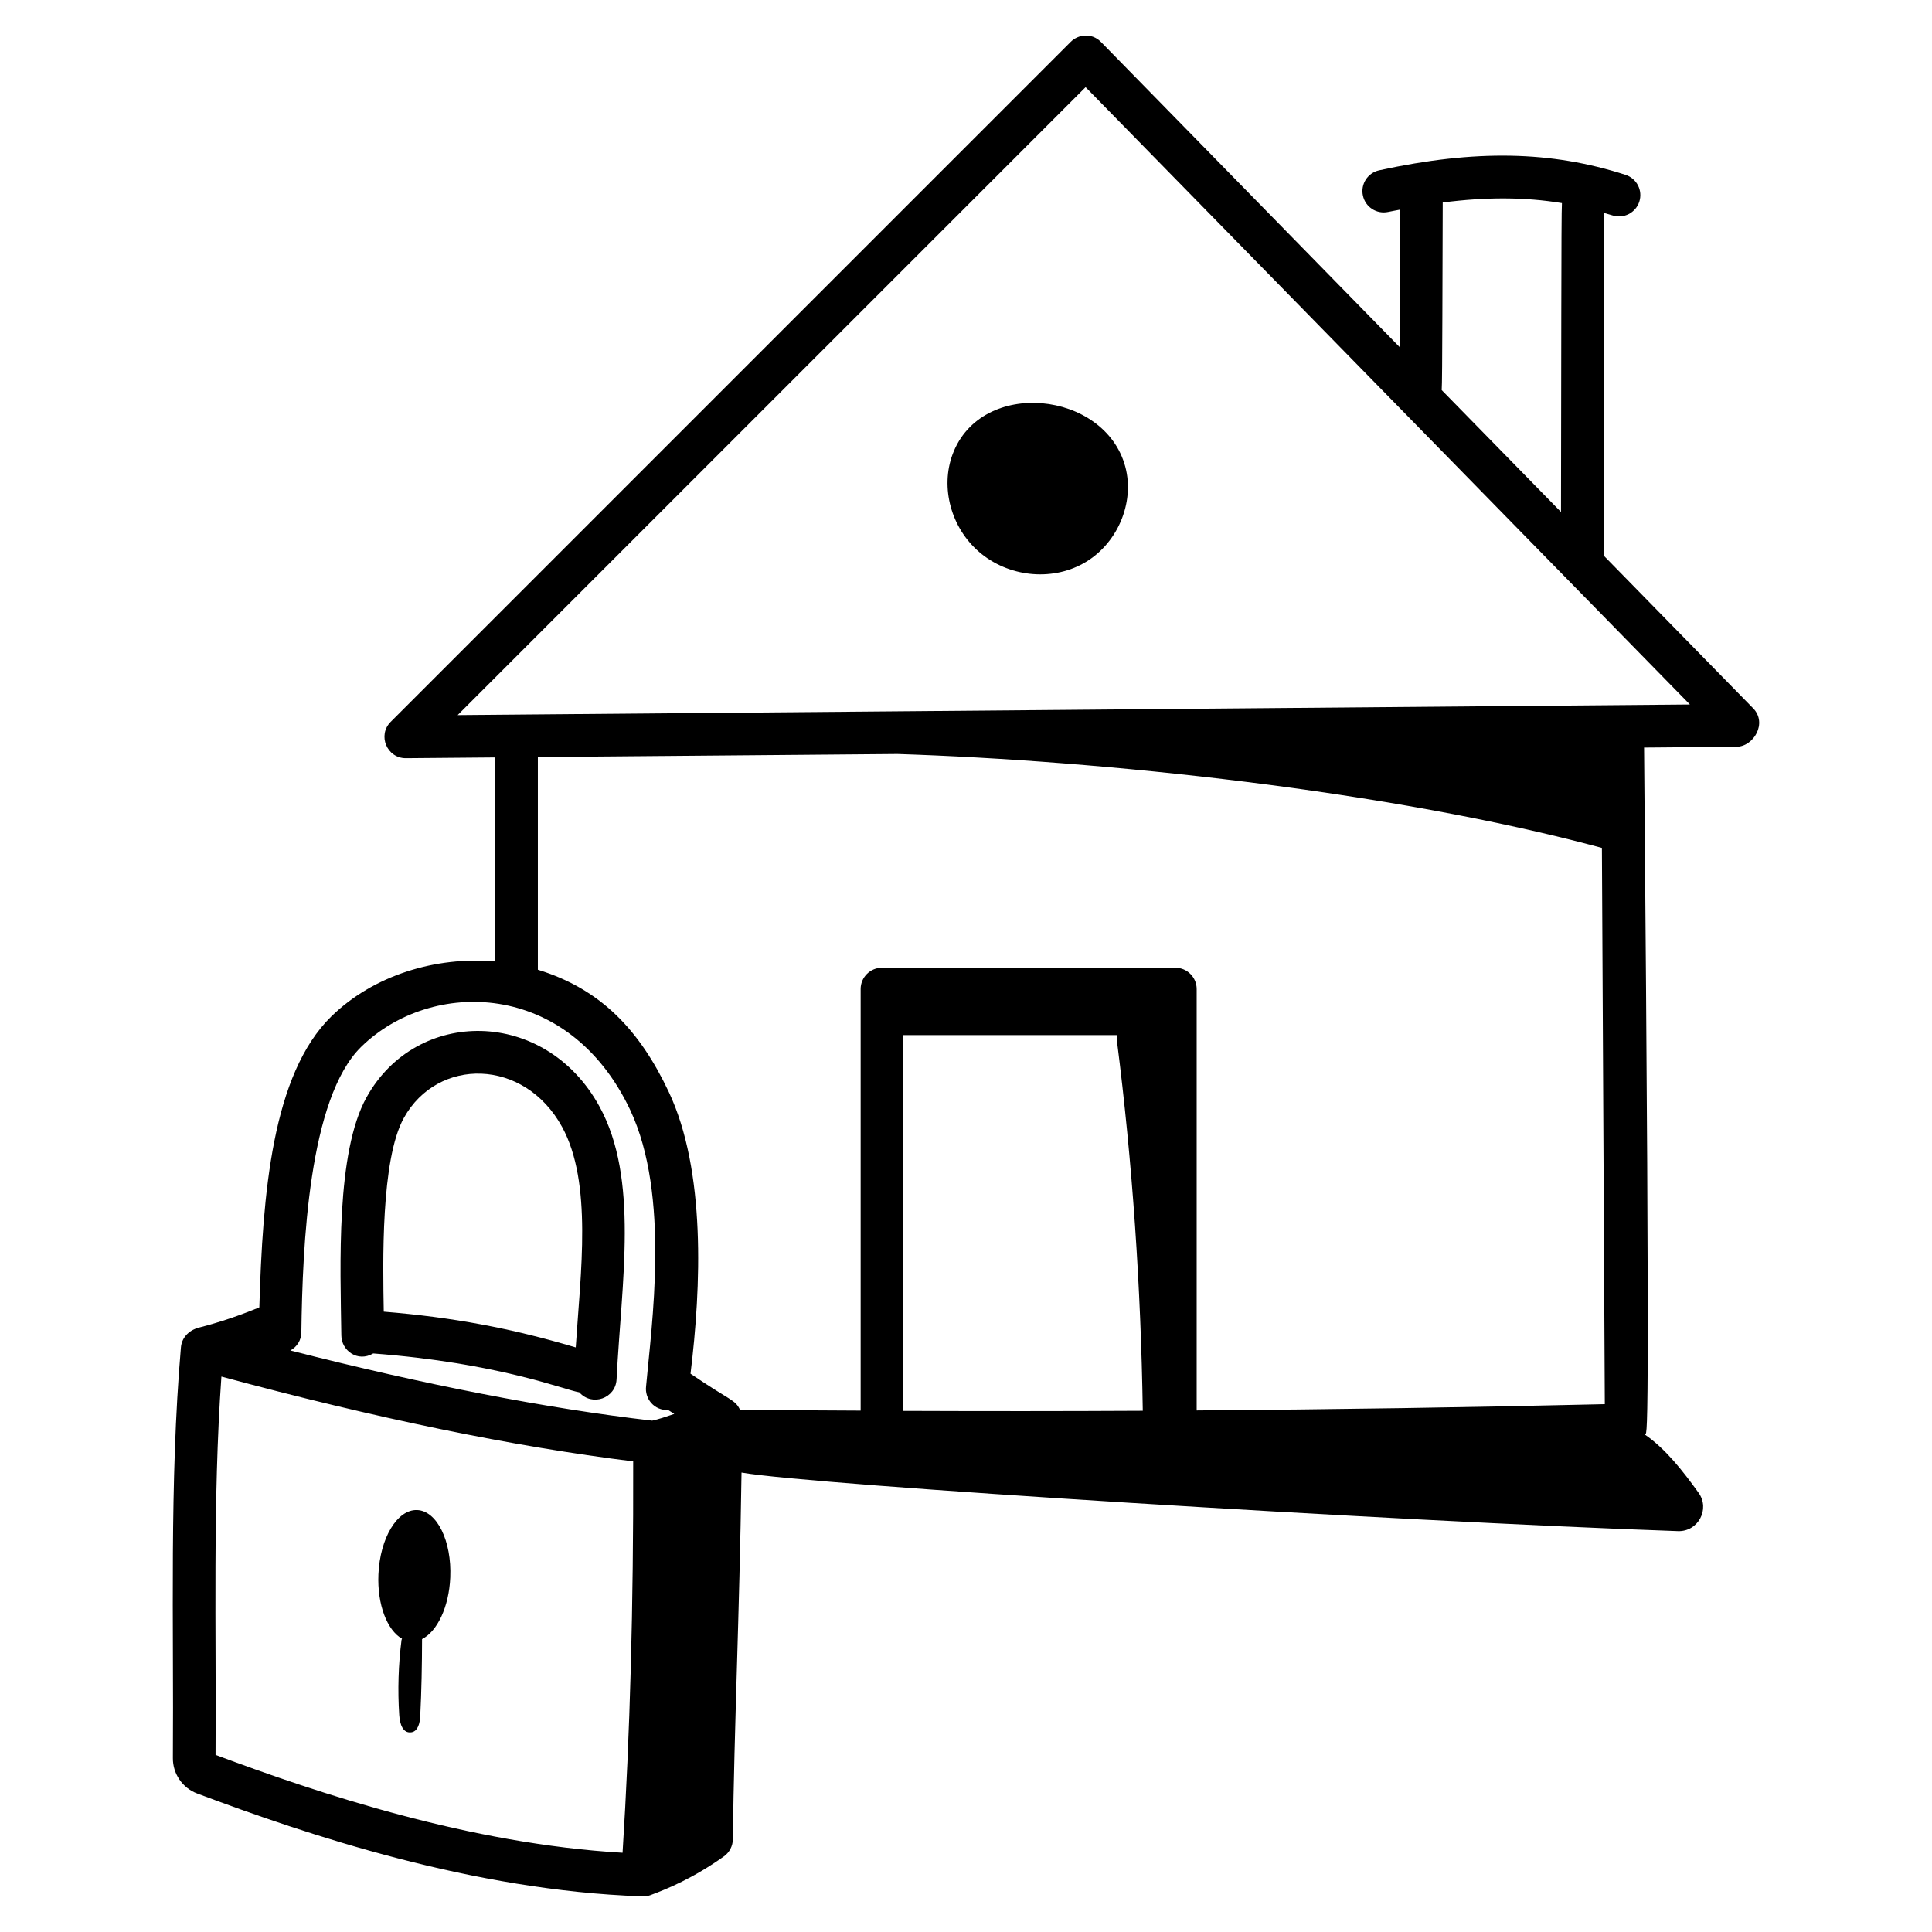
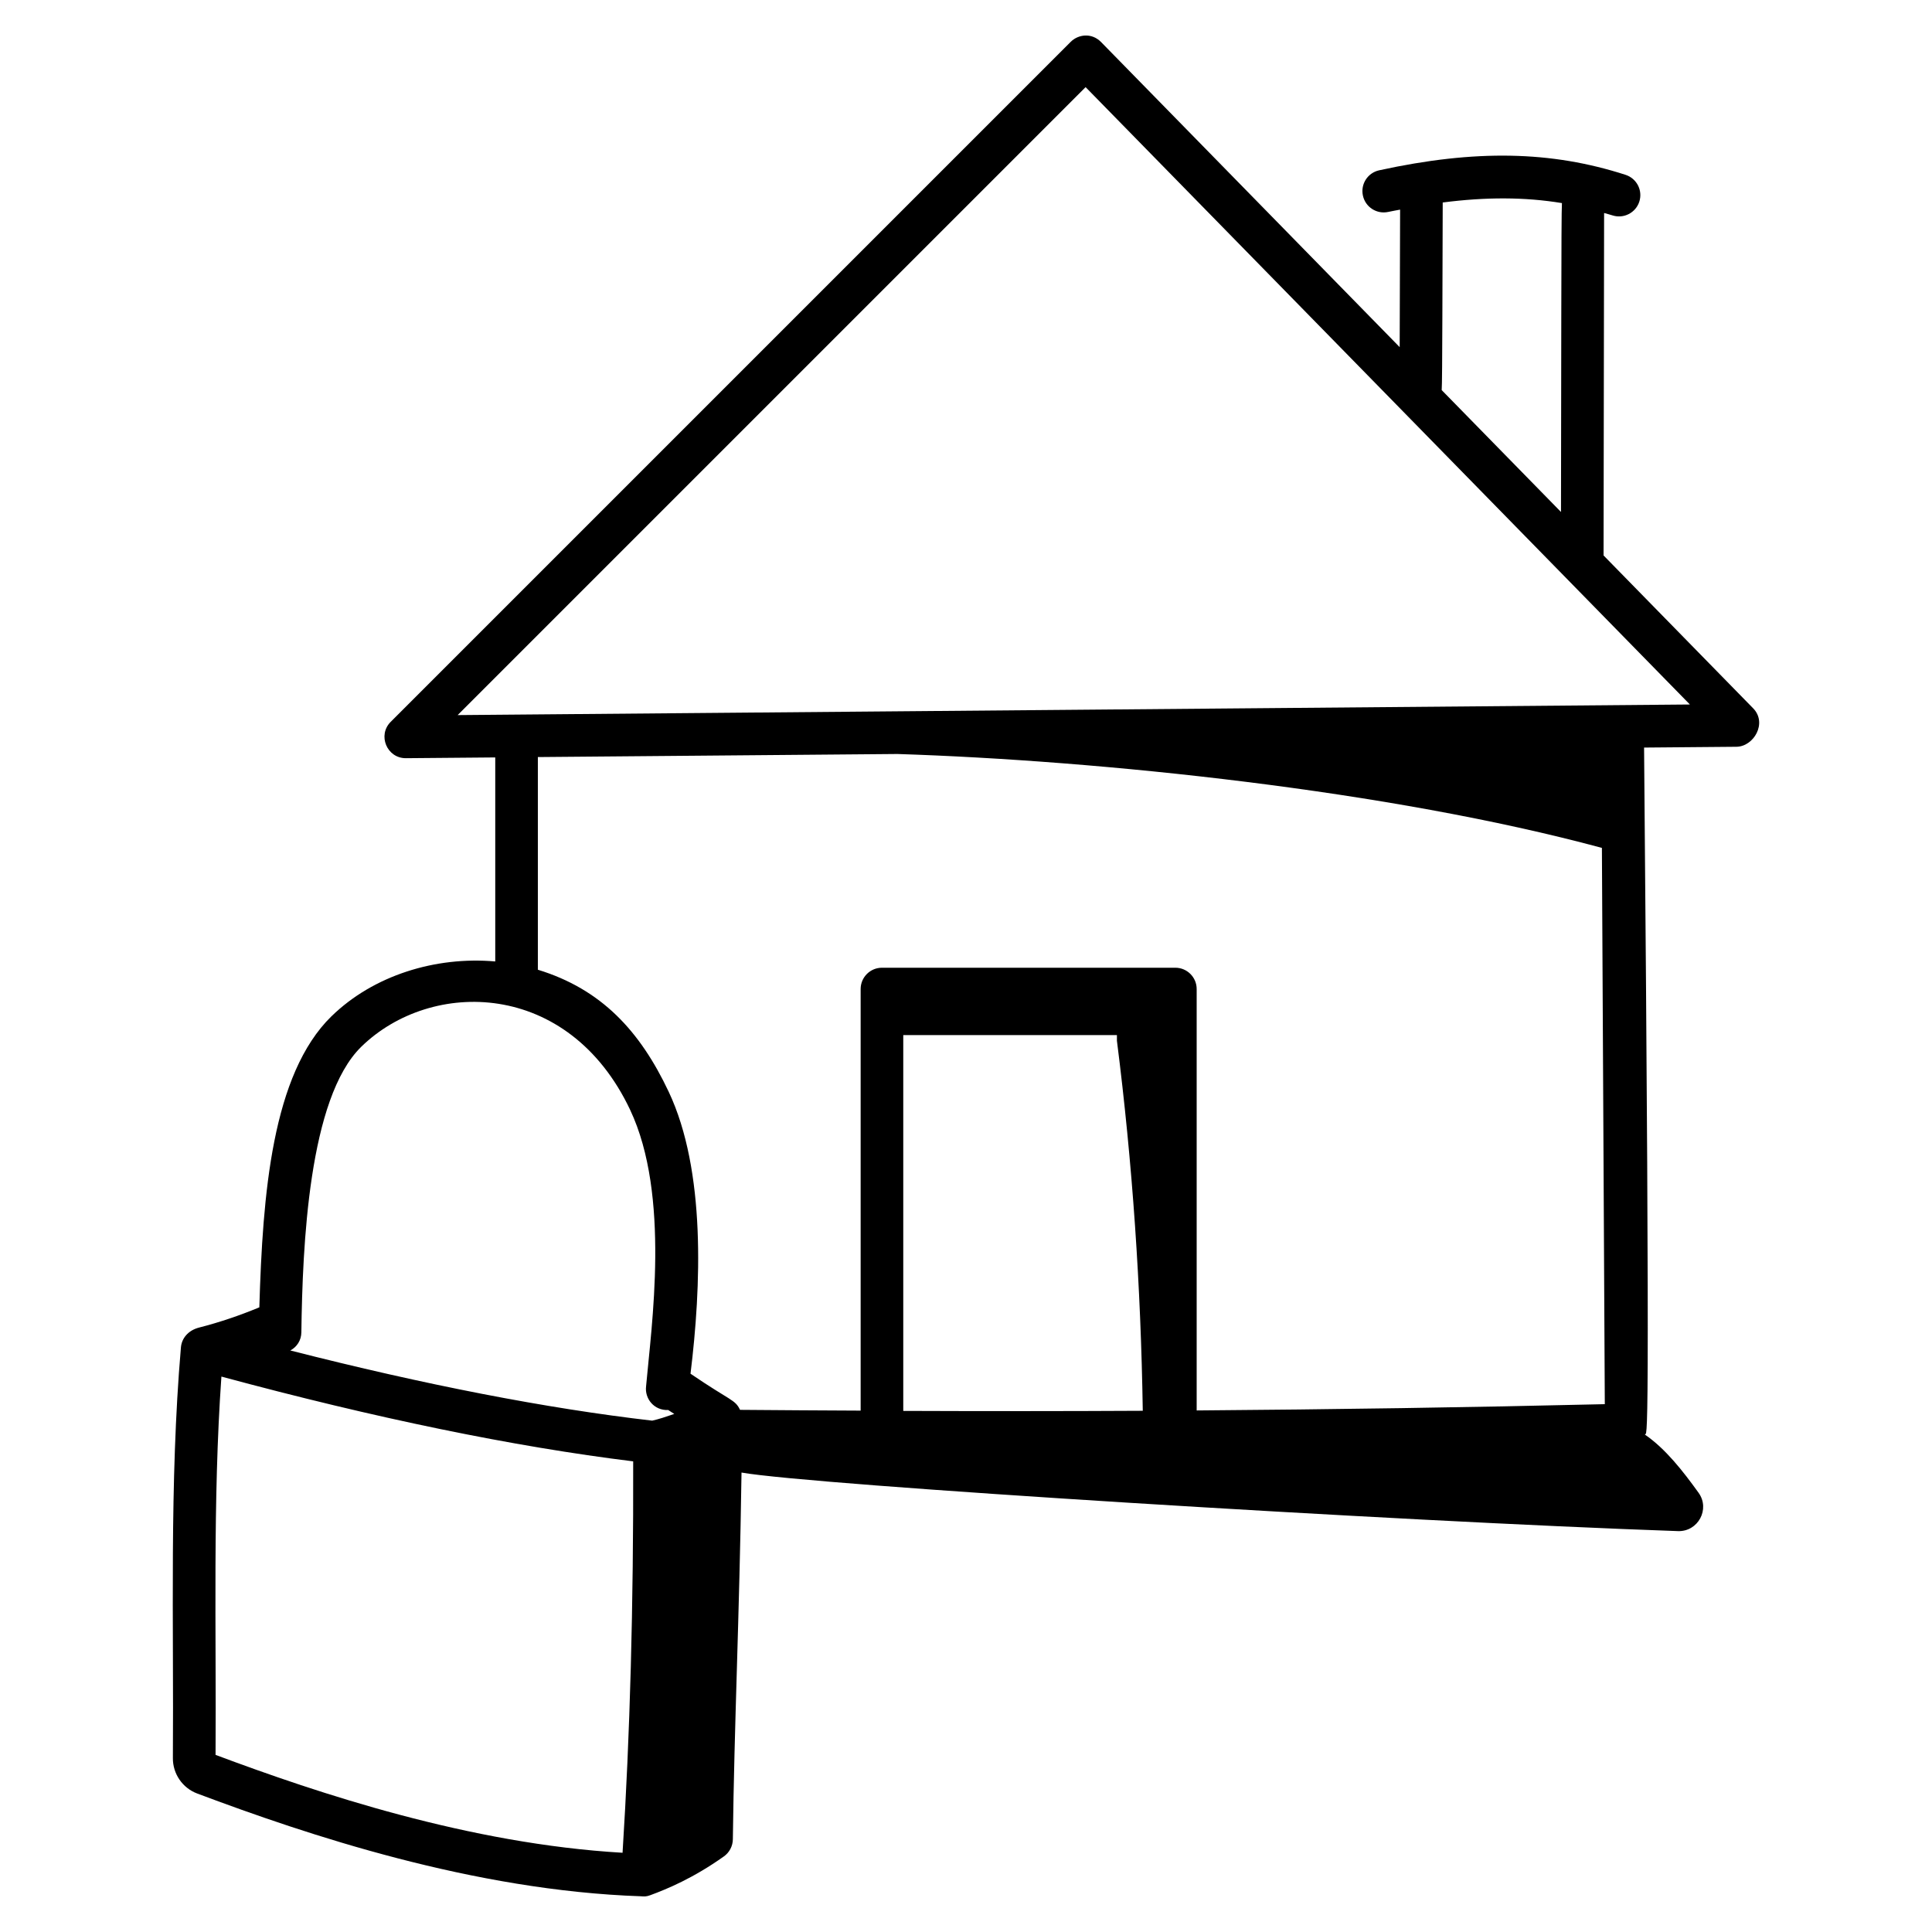
<svg xmlns="http://www.w3.org/2000/svg" id="Layer_1" enable-background="new 0 0 68 68" height="512" viewBox="0 0 68 68" width="512">
  <g id="_x31_07">
    <path d="m11.668 35.768c-2.095 2.047-2.423 6.265-2.54 10.246-.701.291-1.412.531-2.118.711-.39.099-.615.381-.642.698-.41 4.766-.249 9.735-.283 14.456-.005.552.339 1.053.854 1.246 3.882 1.458 9.724 3.418 15.628 3.618.1.008.176.016.32-.038.598-.22 1.517-.602 2.592-1.366.195-.139.312-.362.315-.603.049-4.026.229-7.73.305-12.907 2.449.437 23.007 1.716 32.96 2.061.707.024 1.139-.773.726-1.348-.562-.781-1.169-1.554-1.89-2.049.075-.145.196 1.57-.029-24.181l3.249-.028c.611-.005 1.098-.835.59-1.354l-5.265-5.38.019-12.053c.098.029.197.052.295.084.395.127.817-.091.944-.483.127-.395-.089-.816-.483-.944-2.62-.847-5.295-.896-8.672-.16-.405.088-.662.487-.573.892.088.405.486.661.892.573.143-.031.277-.053.417-.081l-.015 4.84-10.512-10.74c-.335-.339-.807-.265-1.066-.006l-23.934 23.934c-.471.469-.137 1.28.53 1.28h.007l3.142-.027v7.181c-2.104-.186-4.291.493-5.762 1.928zm10.244 29.443c-5.386-.313-10.701-2.089-14.325-3.445.029-4.347-.104-8.931.206-13.315 5.413 1.463 10.281 2.465 14.493 2.984.012 5.099-.111 9.62-.374 13.776zm9.88-15.552v-13.228h7.52v.199c.55 4.319.843 8.671.91 13.025-2.785.015-5.596.015-8.43.004zm10.327-.017v-14.831c0-.414-.336-.75-.75-.75h-10.327c-.414 0-.75.336-.75.75v14.838c-1.411-.008-2.817-.013-4.245-.027-.176-.37-.325-.304-1.743-1.272.374-3.048.546-7.142-.769-9.926-1.011-2.14-2.368-3.608-4.604-4.293v-7.485l12.655-.108c7.149.23 17.3 1.282 24.796 3.305l.102 19.579c-4.773.114-9.545.185-14.364.221zm8.66-42.515c1.522-.196 2.894-.194 4.196.021-.028.252-.021 6.49-.033 10.872l-4.199-4.29c.026-.242.025-4.443.036-6.602zm-34.671 18.042 22.102-22.102 21.269 21.729zm6.071 13.895c1.422 3.011.747 7.616.561 9.729-.054.433.281.858.779.835l.213.138c-.292.101-.56.188-.777.236-3.725-.43-8.001-1.262-12.737-2.47.234-.125.385-.357.389-.638.041-3.038.254-8.24 2.11-10.053 2.457-2.399 7.292-2.366 9.463 2.224z" />
-     <path d="m39.605 16.422c-.718-2.669-5.068-3.129-6.076-.435-.438 1.174-.056 2.588.933 3.439 1.015.875 2.524 1.039 3.663.407 1.19-.657 1.827-2.124 1.48-3.412z" />
-     <path d="m12.903 38.618c-1.086 1.955-.923 5.941-.889 8.385.002.527.57.957 1.122.634 4.414.335 6.71 1.276 7.254 1.369.446.508 1.277.213 1.311-.456.175-3.464.795-7.058-.603-9.607-1.909-3.483-6.439-3.493-8.195-.324zm6.88 1.045c1.075 1.963.653 5.116.481 7.762-2.288-.68-4.326-1.06-6.757-1.259-.029-1.704-.109-5.348.708-6.82 1.183-2.135 4.231-2.121 5.568.317z" />
-     <path d="m14.151 57.676-.018.041c-.112.877-.139 1.765-.081 2.648.021.316.127.654.43.606.231-.036.297-.333.309-.566.045-.904.062-1.81.064-2.715.531-.267.948-1.124.993-2.169.055-1.28-.466-2.343-1.164-2.373s-1.31.983-1.365 2.264c-.046 1.065.309 1.97.831 2.265z" />
  </g>
</svg>